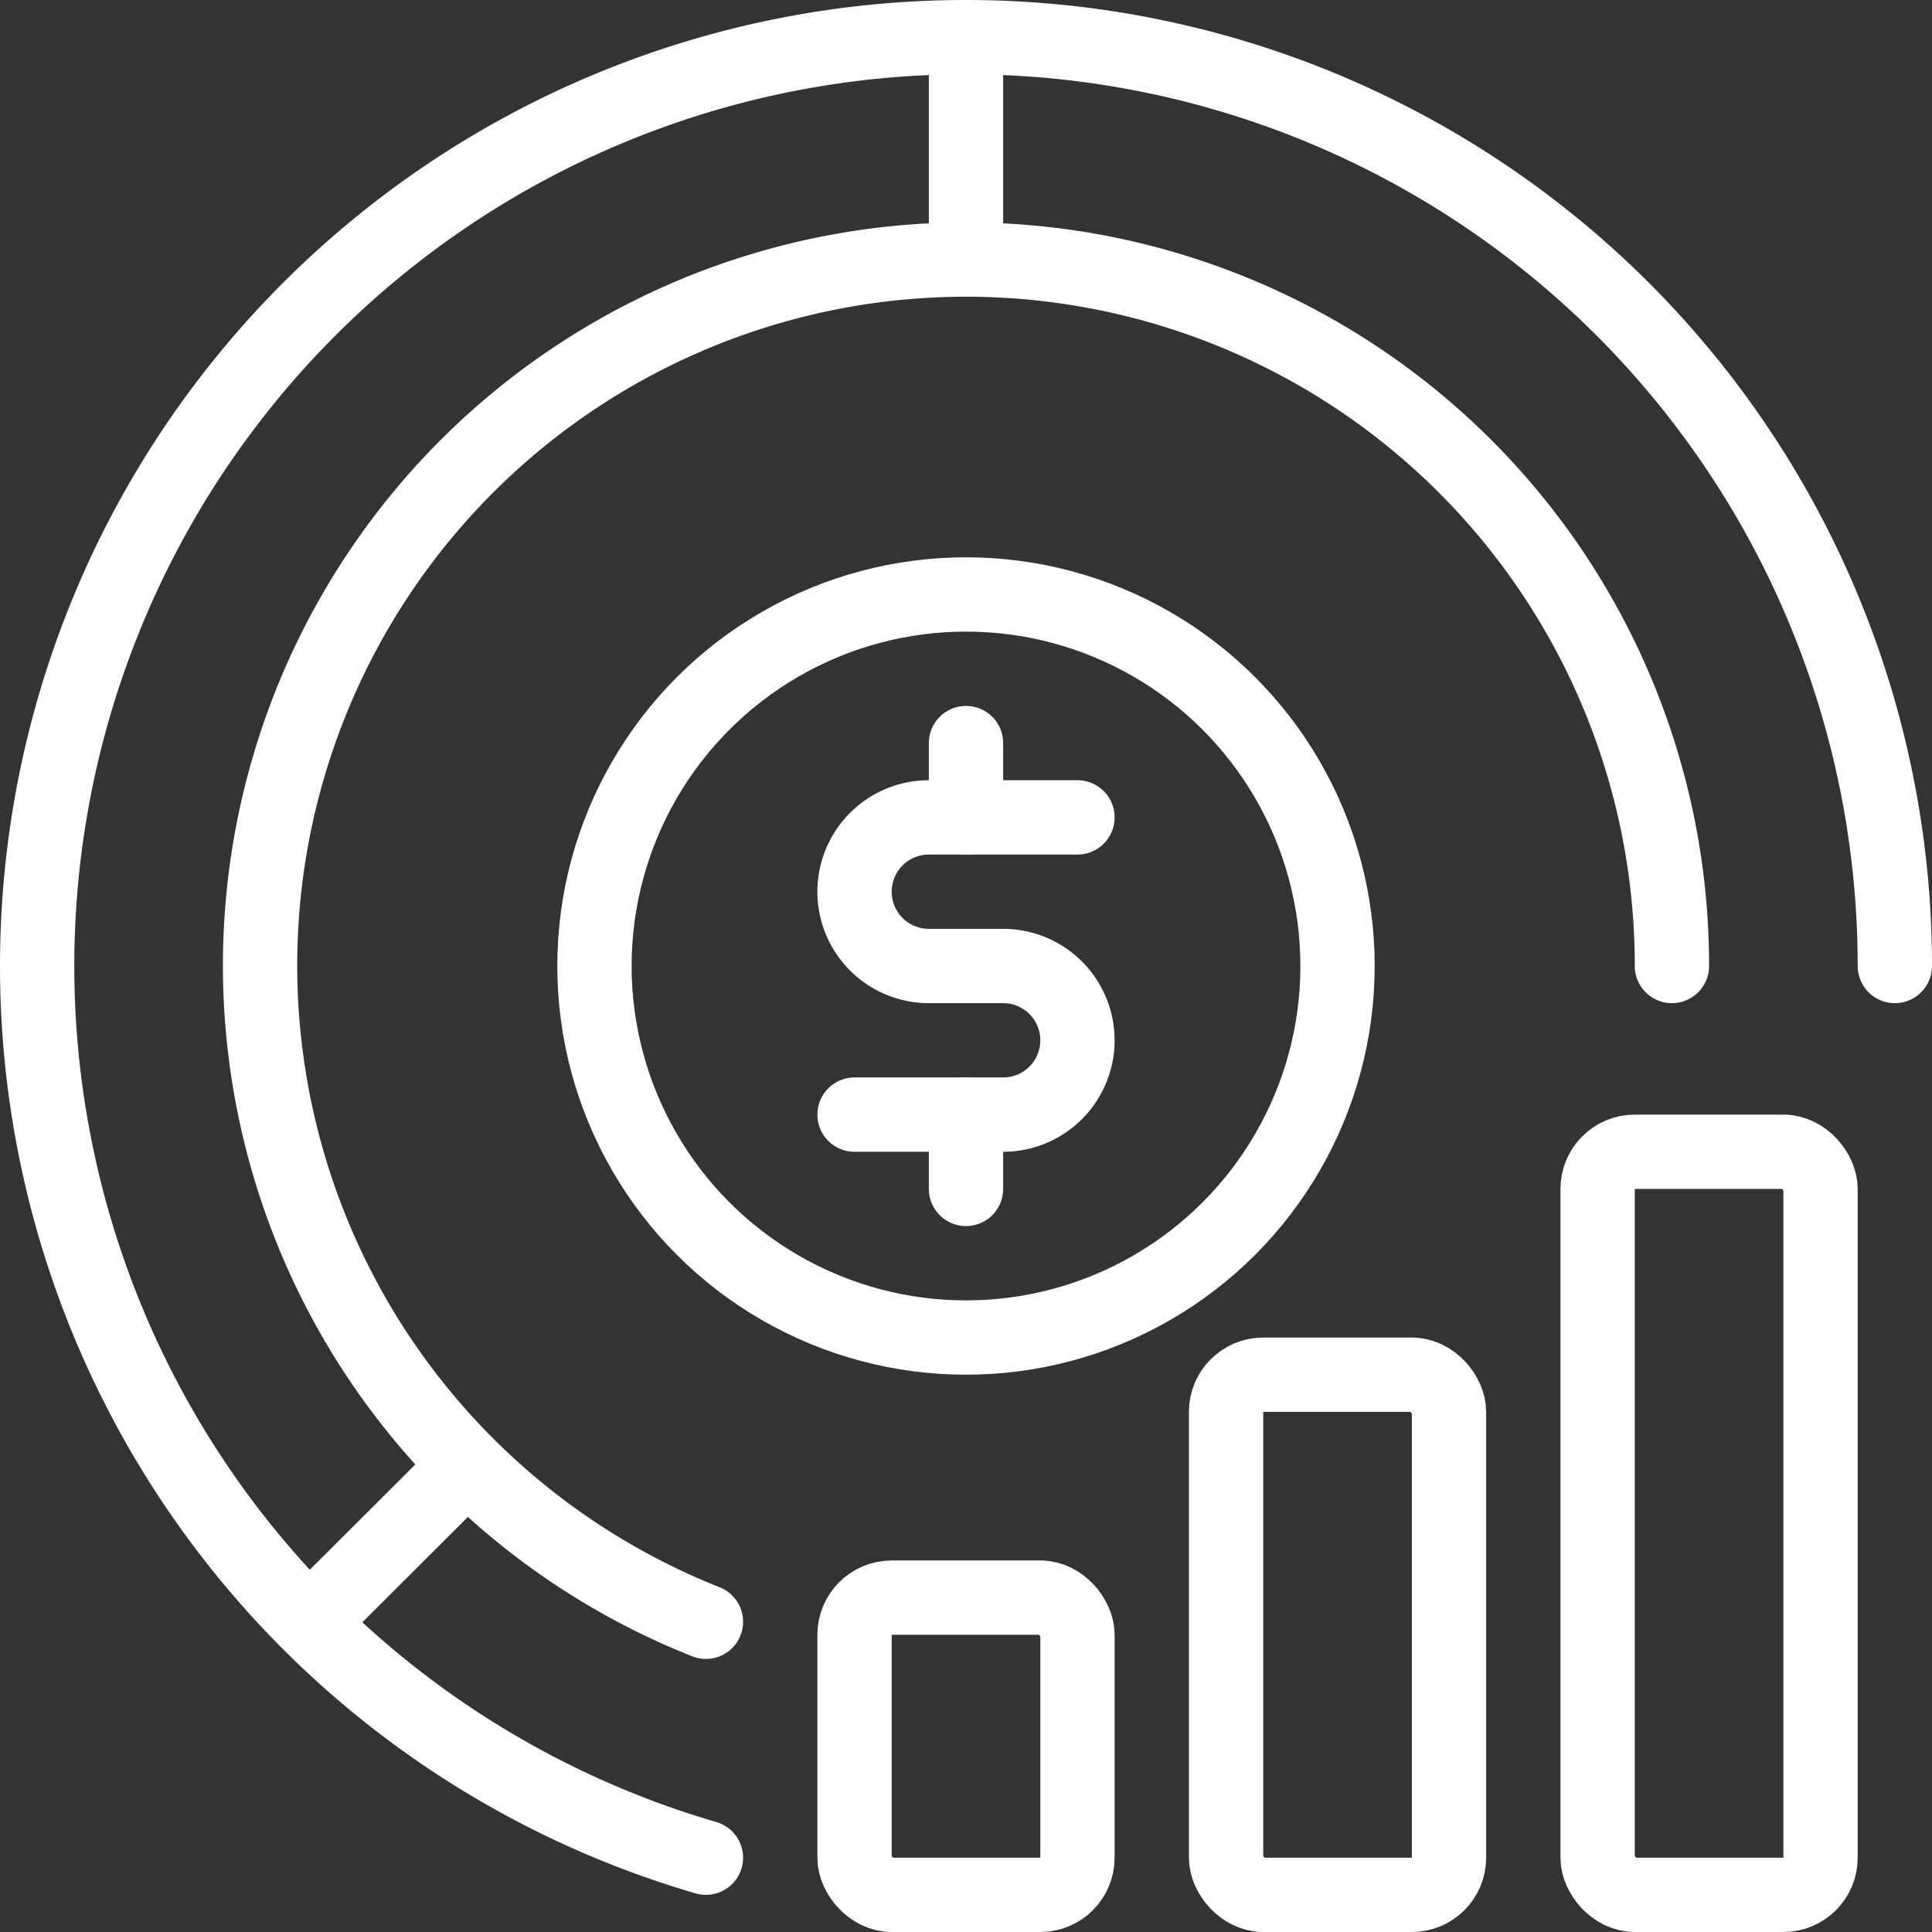
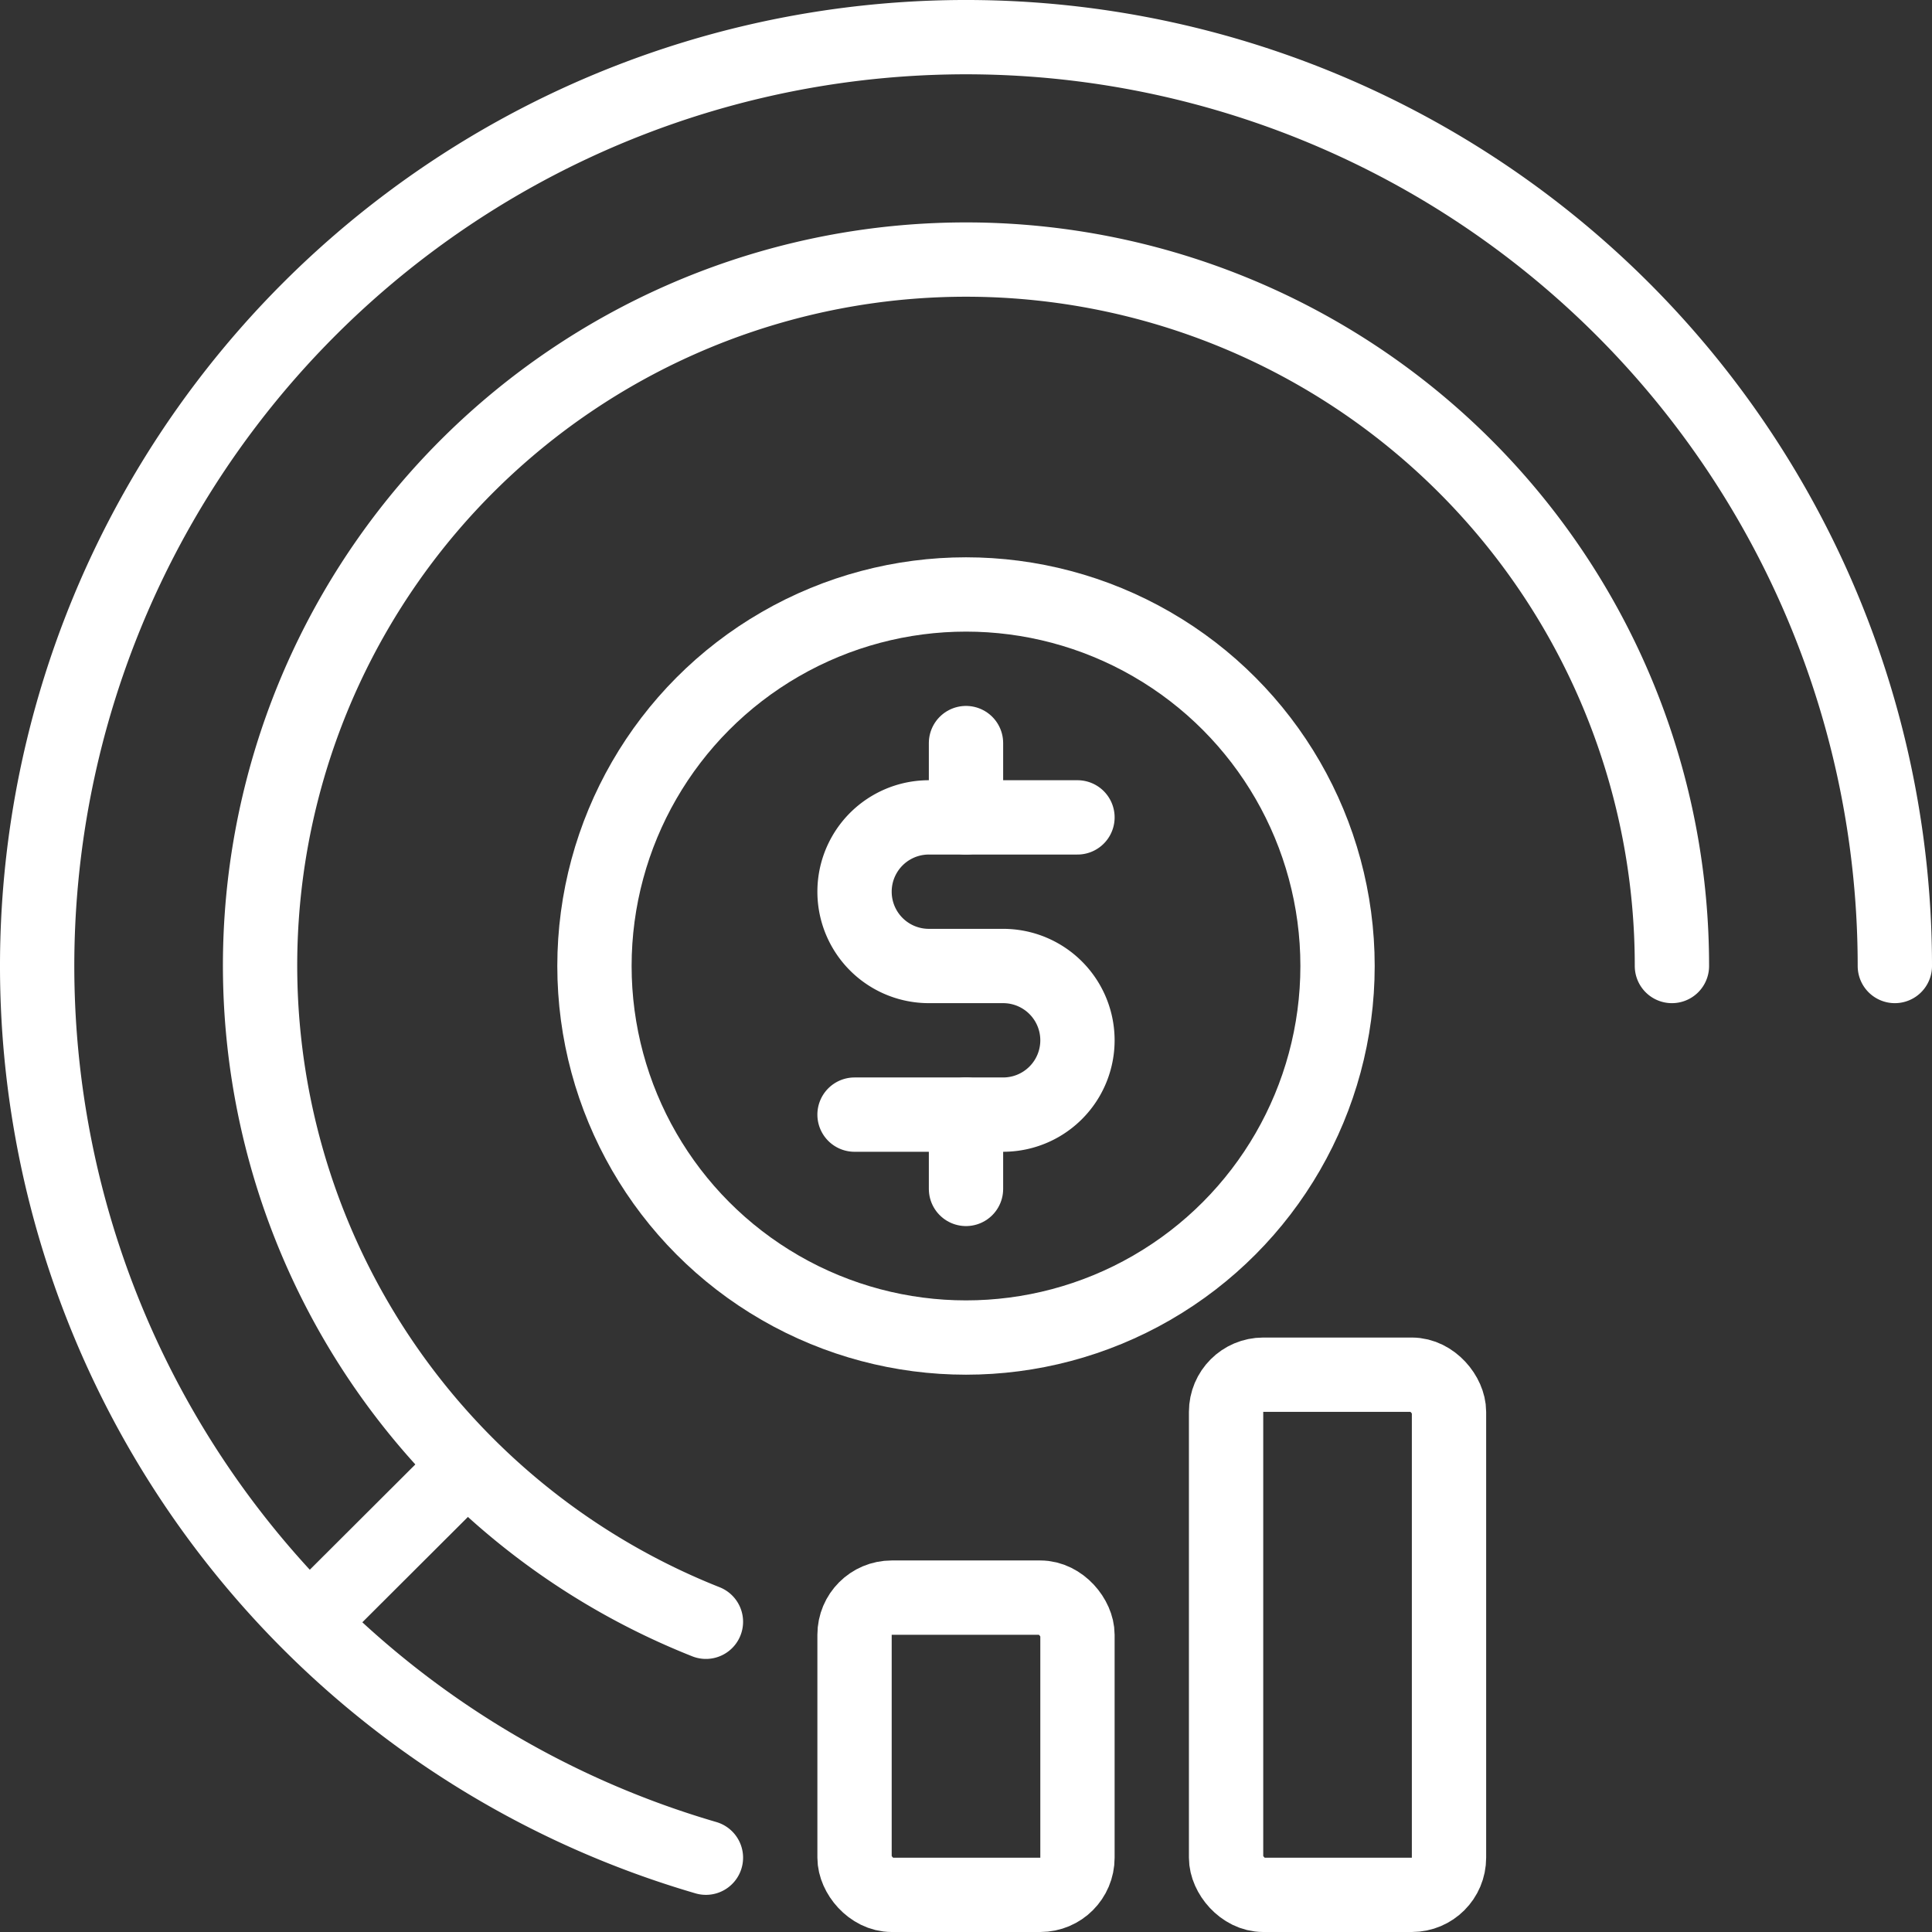
<svg xmlns="http://www.w3.org/2000/svg" viewBox="0 0 52 52">
  <rect x="0" y="0" width="52" height="52" fill="#333333" stroke="none" />
  <defs>
    <style>.cls-1,.cls-2{fill:none;stroke:#fff;stroke-linejoin:round;stroke-width:2px;}.cls-2{stroke-linecap:round;}</style>
  </defs>
  <title>Ресурс 11</title>
  <g id="Слой_2" data-name="Слой 2">
    <g id="Icons">
      <circle class="cls-1" cx="26" cy="26" r="10" />
      <path class="cls-2" d="M29,22H25a2,2,0,0,0,0,4h2a2,2,0,0,1,0,4H23" />
      <line class="cls-2" x1="26" y1="20" x2="26" y2="22" />
      <line class="cls-2" x1="26" y1="30" x2="26" y2="32" />
-       <line class="cls-1" x1="26" y1="7" x2="26" y2="1" />
      <line class="cls-1" x1="8.32" y1="43.68" x2="12.57" y2="39.44" />
      <rect class="cls-2" x="23" y="43" width="6" height="8" rx="1" />
      <rect class="cls-2" x="33" y="37" width="6" height="14" rx="1" />
-       <rect class="cls-2" x="43" y="31" width="6" height="20" rx="1" />
      <path class="cls-2" d="M51,26A25,25,0,1,0,19,50" />
      <path class="cls-2" d="M45,26A19,19,0,1,0,19,43.65" />
    </g>
  </g>
</svg>